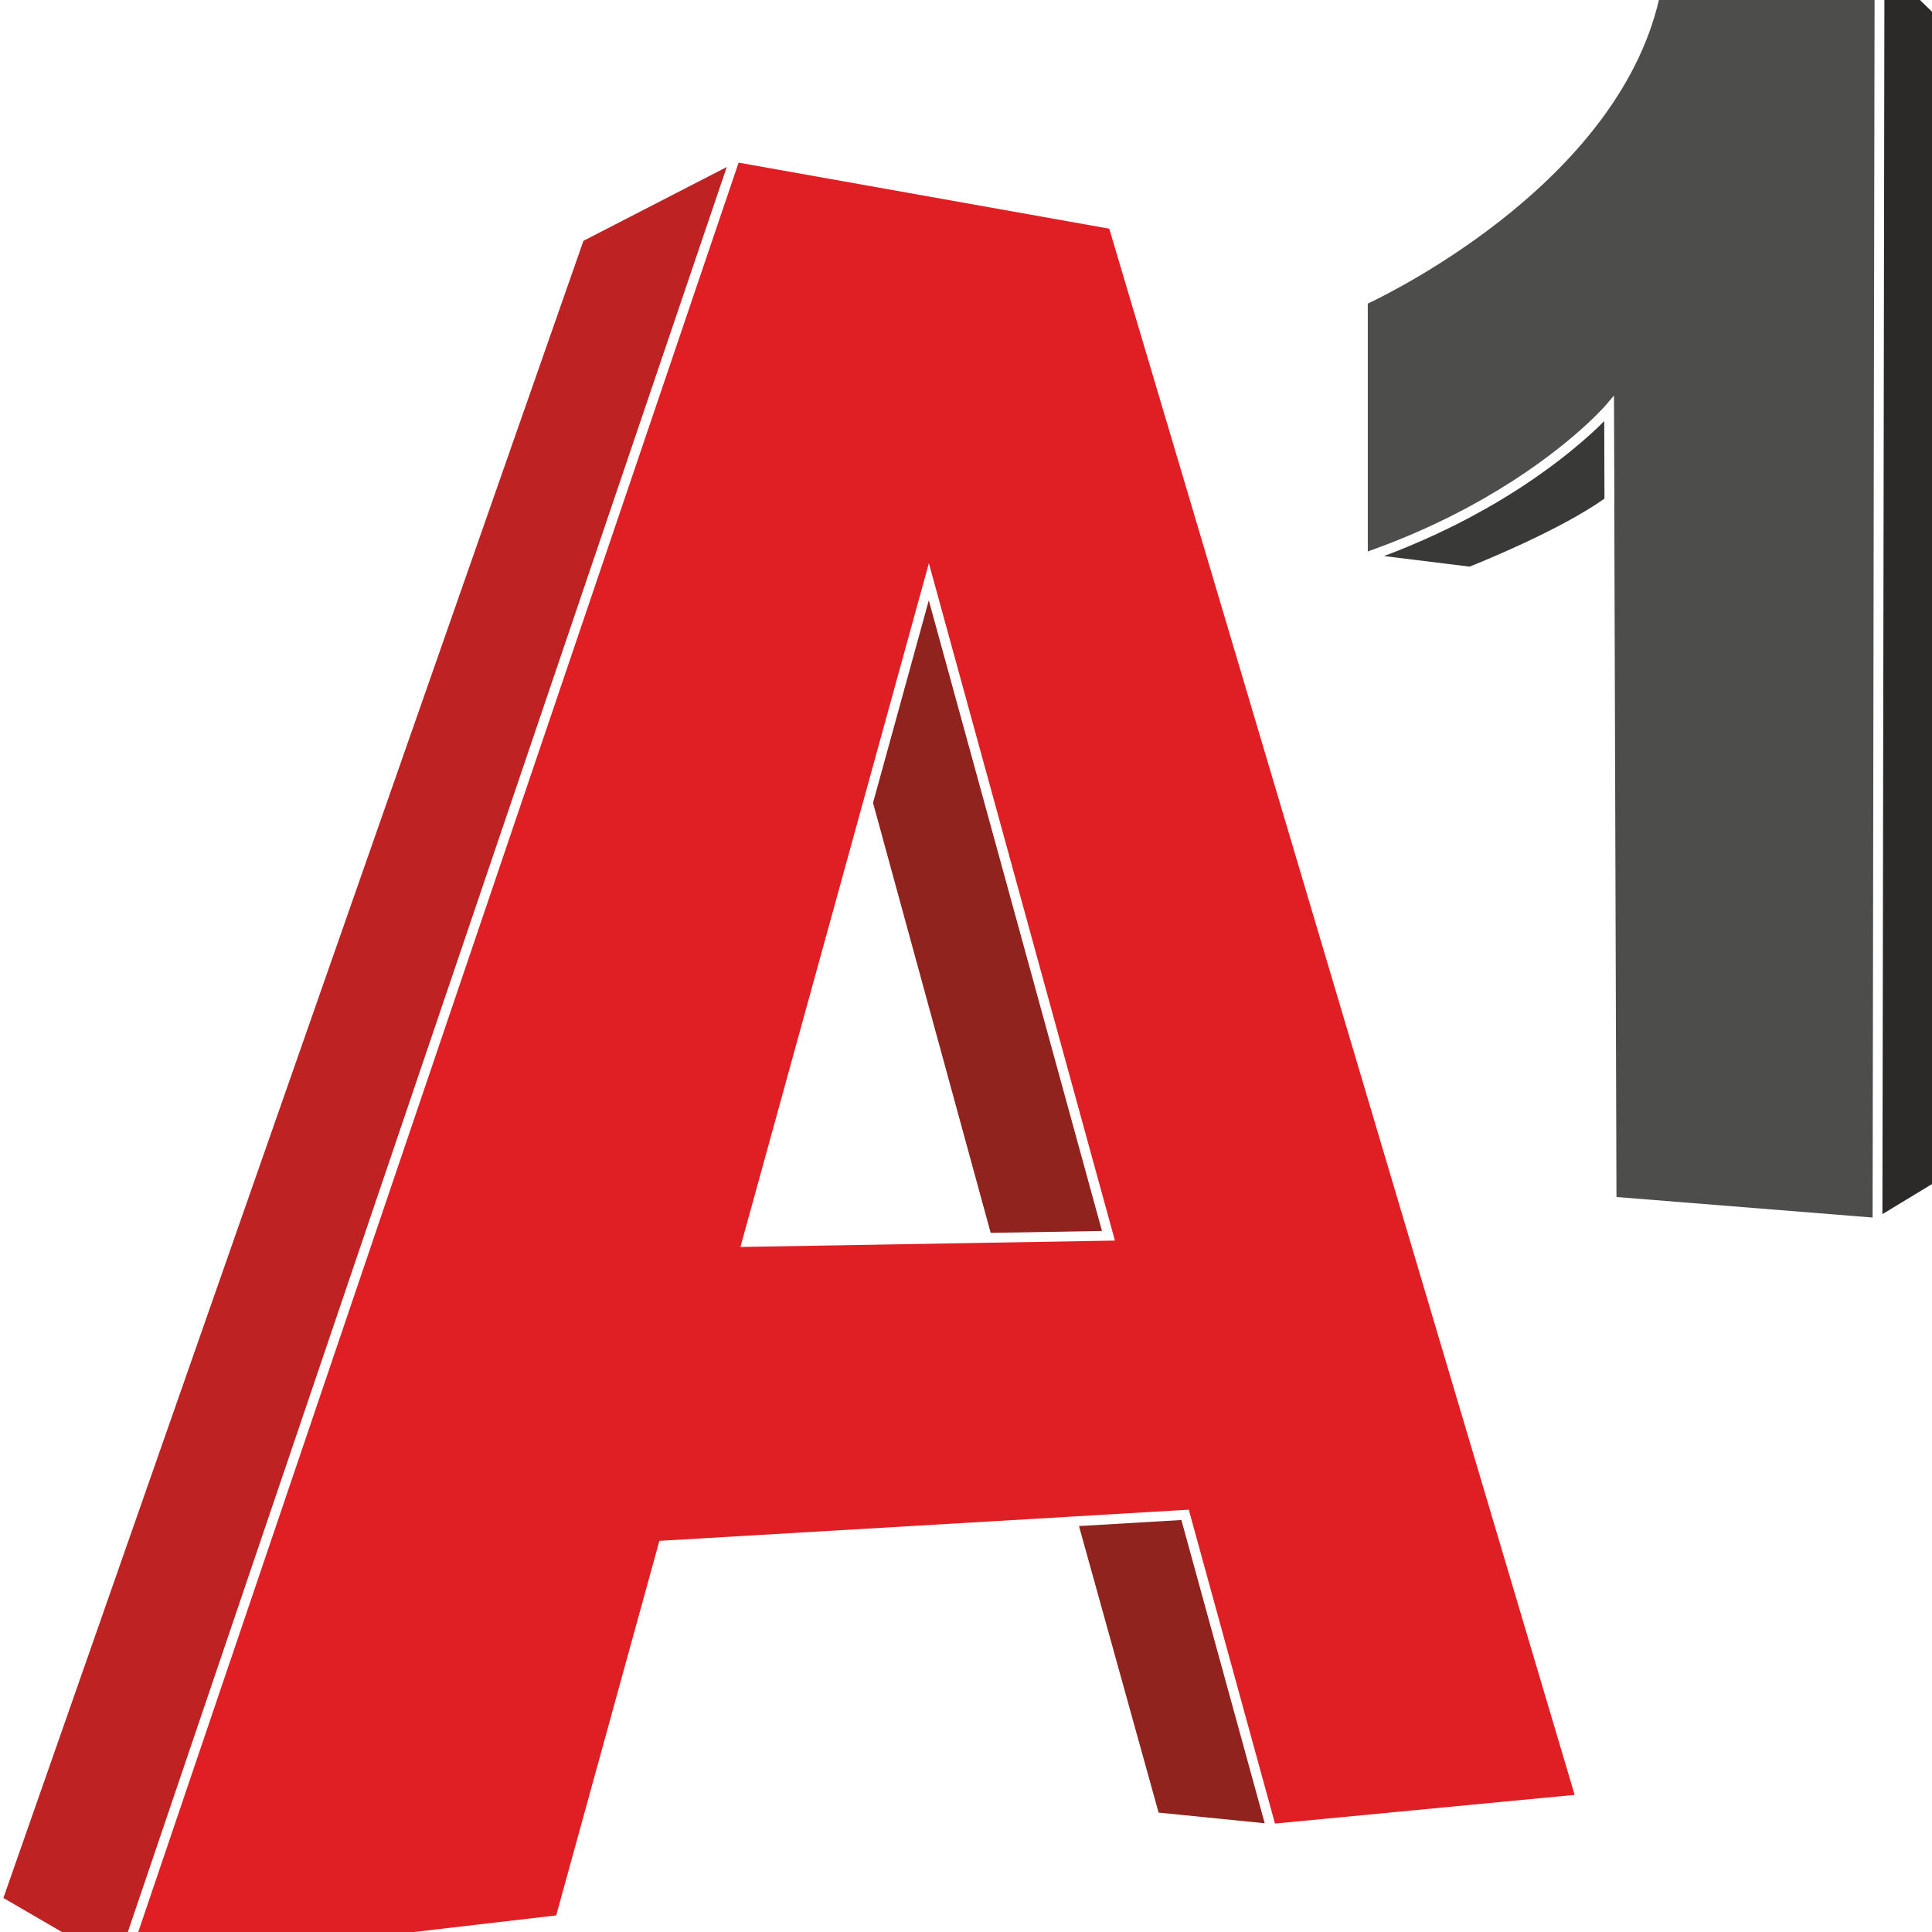
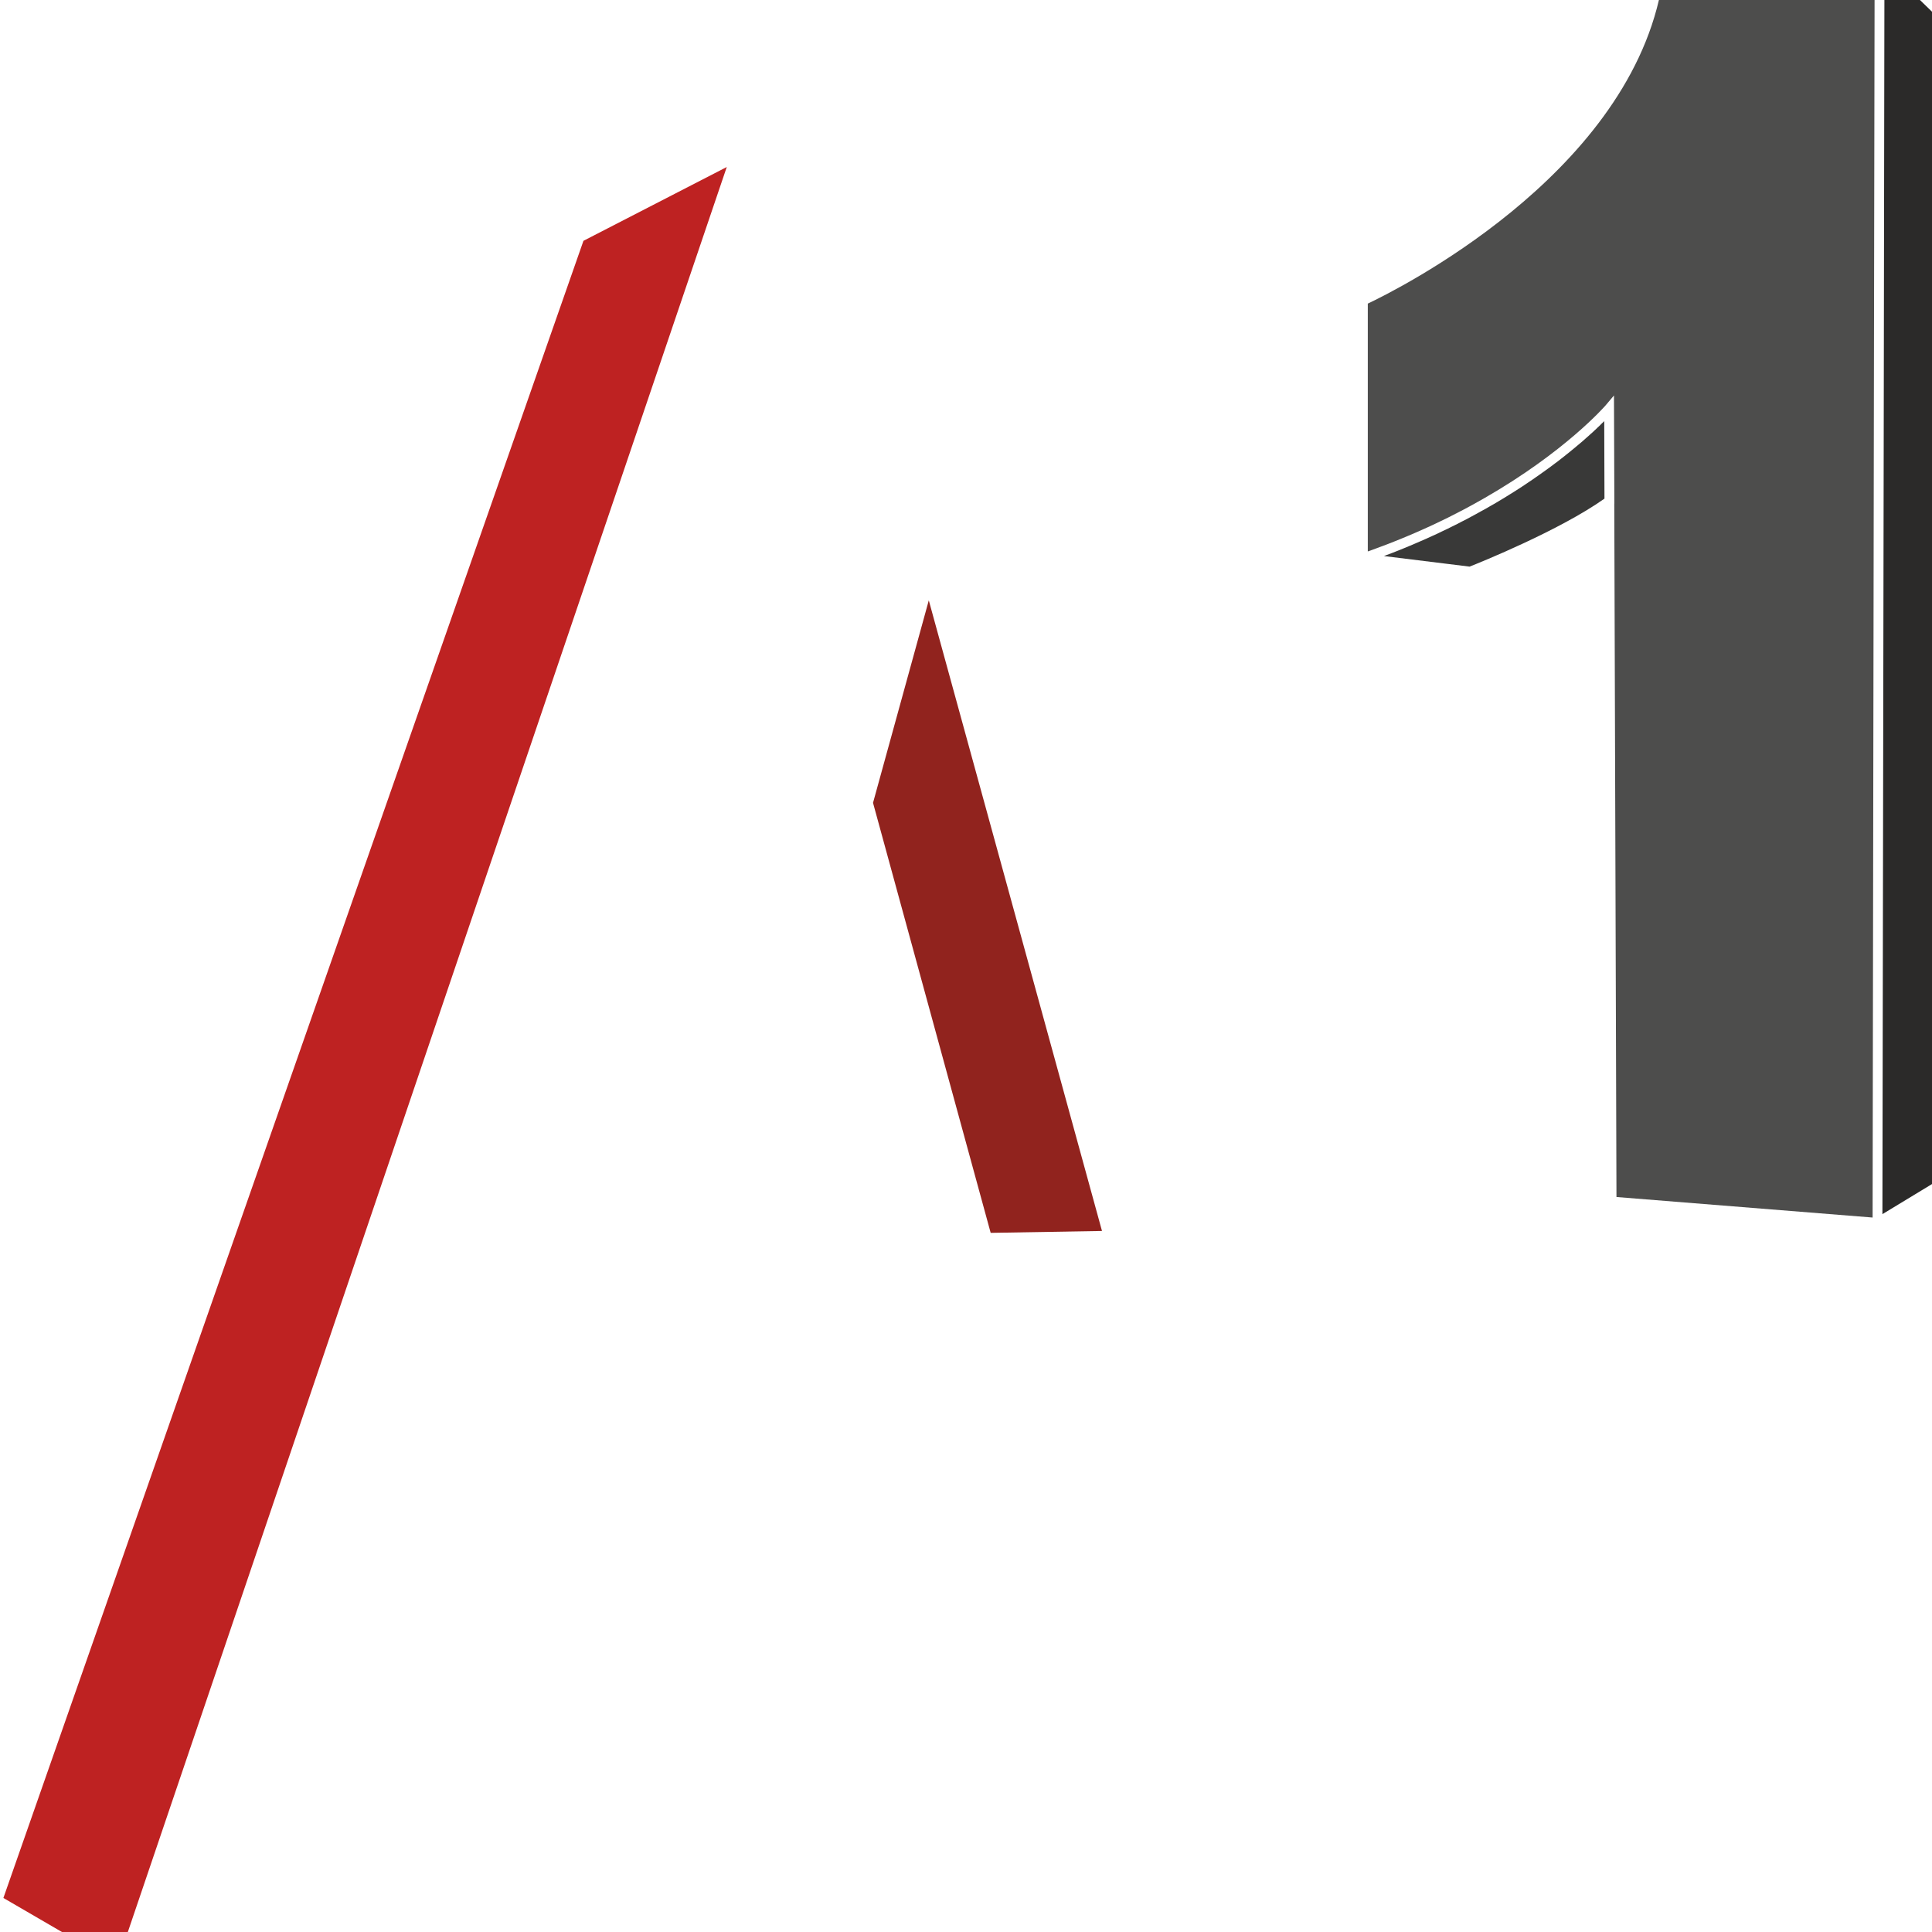
<svg xmlns="http://www.w3.org/2000/svg" xml:space="preserve" width="32px" height="32px" version="1.1" style="shape-rendering:geometricPrecision; text-rendering:geometricPrecision; image-rendering:optimizeQuality; fill-rule:evenodd; clip-rule:evenodd" viewBox="0 0 256 256">
  <defs>
    <style type="text/css">
   
    .fil0 {fill:#2B2A29;fill-rule:nonzero}
    .fil1 {fill:#393938;fill-rule:nonzero}
    .fil2 {fill:#4D4D4C;fill-rule:nonzero}
    .fil3 {fill:#91231E;fill-rule:nonzero}
    .fil5 {fill:#BE2222;fill-rule:nonzero}
    .fil4 {fill:#E01F25;fill-rule:nonzero}
   
  </style>
  </defs>
  <g>
    <polygon class="fil0" points="249.43,160.88 256.37,156.67 256.45,1.99 249.7,-4.57 249.6,58.95 " />
    <path class="fil1" d="M212.13 56.23c-0.08,0.08 -0.16,0.16 -0.24,0.24 -0.06,0.05 -0.12,0.11 -0.18,0.16 -0.07,0.07 -0.14,0.14 -0.22,0.22 -0.07,0.06 -0.13,0.12 -0.2,0.18 -0.08,0.08 -0.16,0.15 -0.24,0.23 -0.07,0.06 -0.15,0.13 -0.23,0.2 -0.08,0.08 -0.16,0.15 -0.25,0.23 -0.08,0.07 -0.17,0.15 -0.25,0.22 -0.09,0.08 -0.18,0.16 -0.27,0.24 -0.09,0.08 -0.18,0.16 -0.27,0.24 -0.1,0.08 -0.19,0.16 -0.29,0.25 -0.1,0.08 -0.2,0.17 -0.3,0.25 -0.1,0.09 -0.19,0.17 -0.3,0.25 -0.1,0.09 -0.21,0.18 -0.32,0.27 -0.1,0.09 -0.21,0.17 -0.32,0.26 -0.11,0.09 -0.22,0.19 -0.34,0.28 -0.11,0.09 -0.22,0.18 -0.34,0.27 -0.12,0.1 -0.24,0.19 -0.36,0.29 -0.12,0.09 -0.24,0.19 -0.36,0.28 -0.13,0.1 -0.25,0.2 -0.38,0.3 -0.13,0.09 -0.25,0.19 -0.38,0.28 -0.13,0.1 -0.27,0.21 -0.41,0.31 -0.13,0.1 -0.26,0.19 -0.39,0.29 -0.15,0.11 -0.29,0.21 -0.43,0.31 -0.14,0.1 -0.28,0.2 -0.42,0.3 -0.15,0.11 -0.3,0.22 -0.45,0.32 -0.14,0.1 -0.29,0.2 -0.43,0.3 -0.16,0.11 -0.31,0.22 -0.47,0.33 -0.15,0.11 -0.31,0.21 -0.46,0.31 -0.16,0.11 -0.32,0.22 -0.49,0.33 -0.16,0.11 -0.32,0.21 -0.48,0.32 -0.17,0.11 -0.34,0.22 -0.51,0.33 -0.16,0.1 -0.33,0.21 -0.5,0.32 -0.18,0.11 -0.35,0.22 -0.53,0.33 -0.17,0.11 -0.35,0.22 -0.53,0.33 -0.18,0.11 -0.36,0.22 -0.54,0.33 -0.36,0.22 -0.72,0.43 -1.09,0.65 -0.17,0.1 -0.35,0.2 -0.53,0.3 -0.21,0.12 -0.41,0.24 -0.62,0.36 -0.2,0.11 -0.39,0.22 -0.59,0.32 -0.2,0.12 -0.4,0.23 -0.61,0.34 -0.2,0.11 -0.41,0.22 -0.61,0.33 -0.21,0.12 -0.42,0.23 -0.63,0.34 -0.21,0.11 -0.42,0.21 -0.63,0.32 -0.22,0.12 -0.43,0.23 -0.65,0.34 -0.21,0.11 -0.43,0.21 -0.65,0.32 -0.22,0.11 -0.45,0.22 -0.68,0.34 -0.21,0.1 -0.44,0.21 -0.66,0.31 -0.23,0.11 -0.46,0.23 -0.7,0.34 -0.23,0.1 -0.46,0.21 -0.69,0.31 -0.24,0.11 -0.48,0.22 -0.72,0.33 -0.23,0.1 -0.47,0.21 -0.71,0.31 -0.24,0.11 -0.49,0.22 -0.74,0.32 -0.24,0.11 -0.48,0.21 -0.73,0.31 -0.25,0.11 -0.51,0.21 -0.77,0.32 -0.24,0.1 -0.49,0.2 -0.74,0.3 -0.26,0.1 -0.53,0.21 -0.79,0.31 -0.26,0.1 -0.51,0.19 -0.77,0.29 -0.12,0.05 -0.23,0.09 -0.36,0.14l11.35 1.4c1.39,-0.55 11.93,-4.8 17.87,-9.01l-0.03 -10.27c-0.1,0.1 -0.21,0.21 -0.33,0.32 -0.03,0.04 -0.07,0.08 -0.11,0.11l0 0z" />
    <path class="fil2" d="M181.24 40.23l0 32.84c0.19,-0.07 0.39,-0.14 0.59,-0.21 0.32,-0.12 0.65,-0.24 0.96,-0.36 0.33,-0.12 0.65,-0.24 0.97,-0.36 0.33,-0.13 0.65,-0.26 0.97,-0.38 0.3,-0.12 0.6,-0.24 0.89,-0.36 0.34,-0.14 0.67,-0.27 0.99,-0.41 0.27,-0.12 0.53,-0.23 0.8,-0.34 0.34,-0.15 0.68,-0.3 1.02,-0.45 0.23,-0.1 0.46,-0.21 0.69,-0.31 0.36,-0.17 0.71,-0.33 1.06,-0.49 0.19,-0.09 0.39,-0.19 0.58,-0.28 0.37,-0.18 0.74,-0.36 1.1,-0.53 0.16,-0.08 0.31,-0.16 0.47,-0.24 0.39,-0.2 0.78,-0.39 1.15,-0.59 0.12,-0.06 0.23,-0.12 0.35,-0.18 0.41,-0.22 0.81,-0.43 1.21,-0.65 0.07,-0.04 0.14,-0.08 0.22,-0.12 0.43,-0.24 0.85,-0.47 1.26,-0.71 0.04,-0.02 0.07,-0.04 0.11,-0.06 10.79,-6.18 16.01,-12.21 16.09,-12.29l1.14 -1.35 0.05 14.34 -0.01 0 0.29 91.87 33.94 2.72 0.16 -102.44 0.11 -64.25 -28.33 4.18c-4.9,24.65 -35.05,39.62 -38.83,41.41l0 0z" />
    <polygon class="fil3" points="115.68,106.38 131.27,163.36 146.02,163.11 123.07,79.55 " />
-     <path class="fil4" d="M130.28 164.68l-32.17 0.55 16.22 -58.85 0 0 8.75 -31.75 24.65 89.75 -17.45 0.3 0 0zm78.37 73.15l-61.67 -207.53 -49.11 -8.75 -23.96 70.62 -57.1 168.27 56.89 -6.64 13.67 -49.63 53.91 -3.17 16.24 -0.96 0.14 0.51 11.28 41.08 39.71 -3.8 0 0z" />
    <polygon class="fil5" points="77.31,31.91 0.45,251.49 15.5,260.24 73.34,89.79 96.3,22.13 " />
-     <polygon class="fil3" points="142.97,202.21 153.52,240.18 167.58,241.59 156.54,201.41 " />
  </g>
</svg>